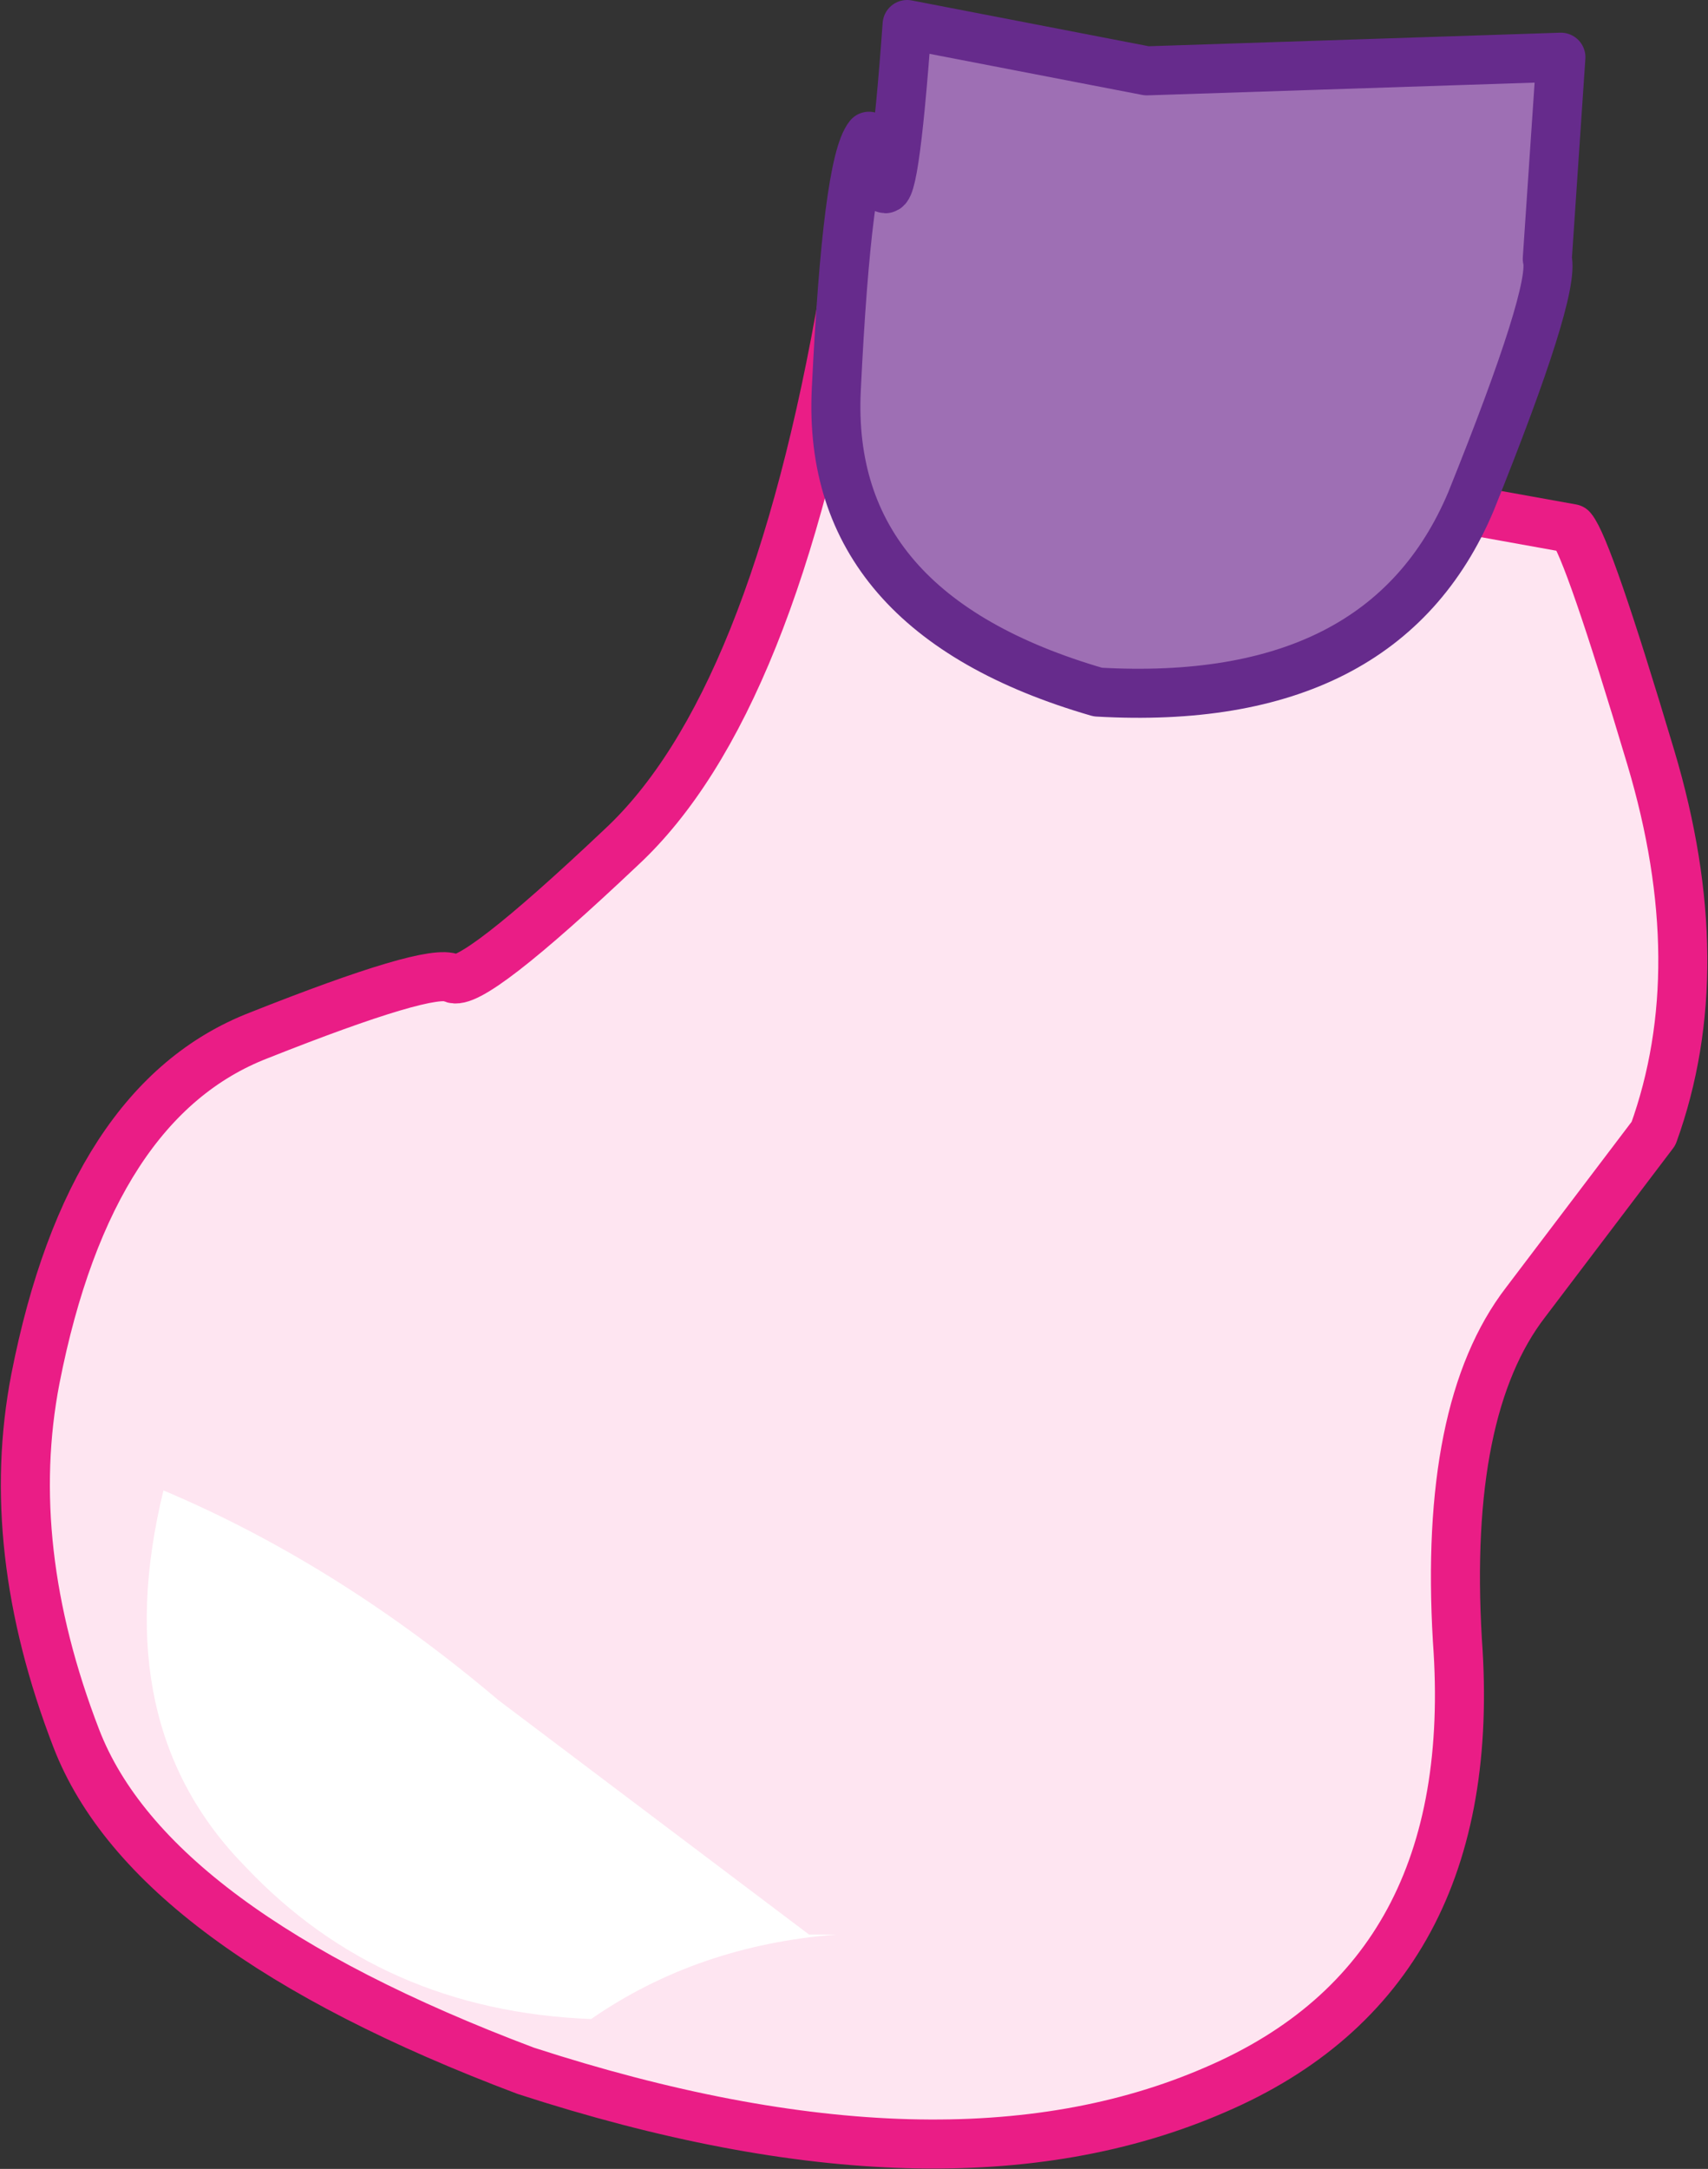
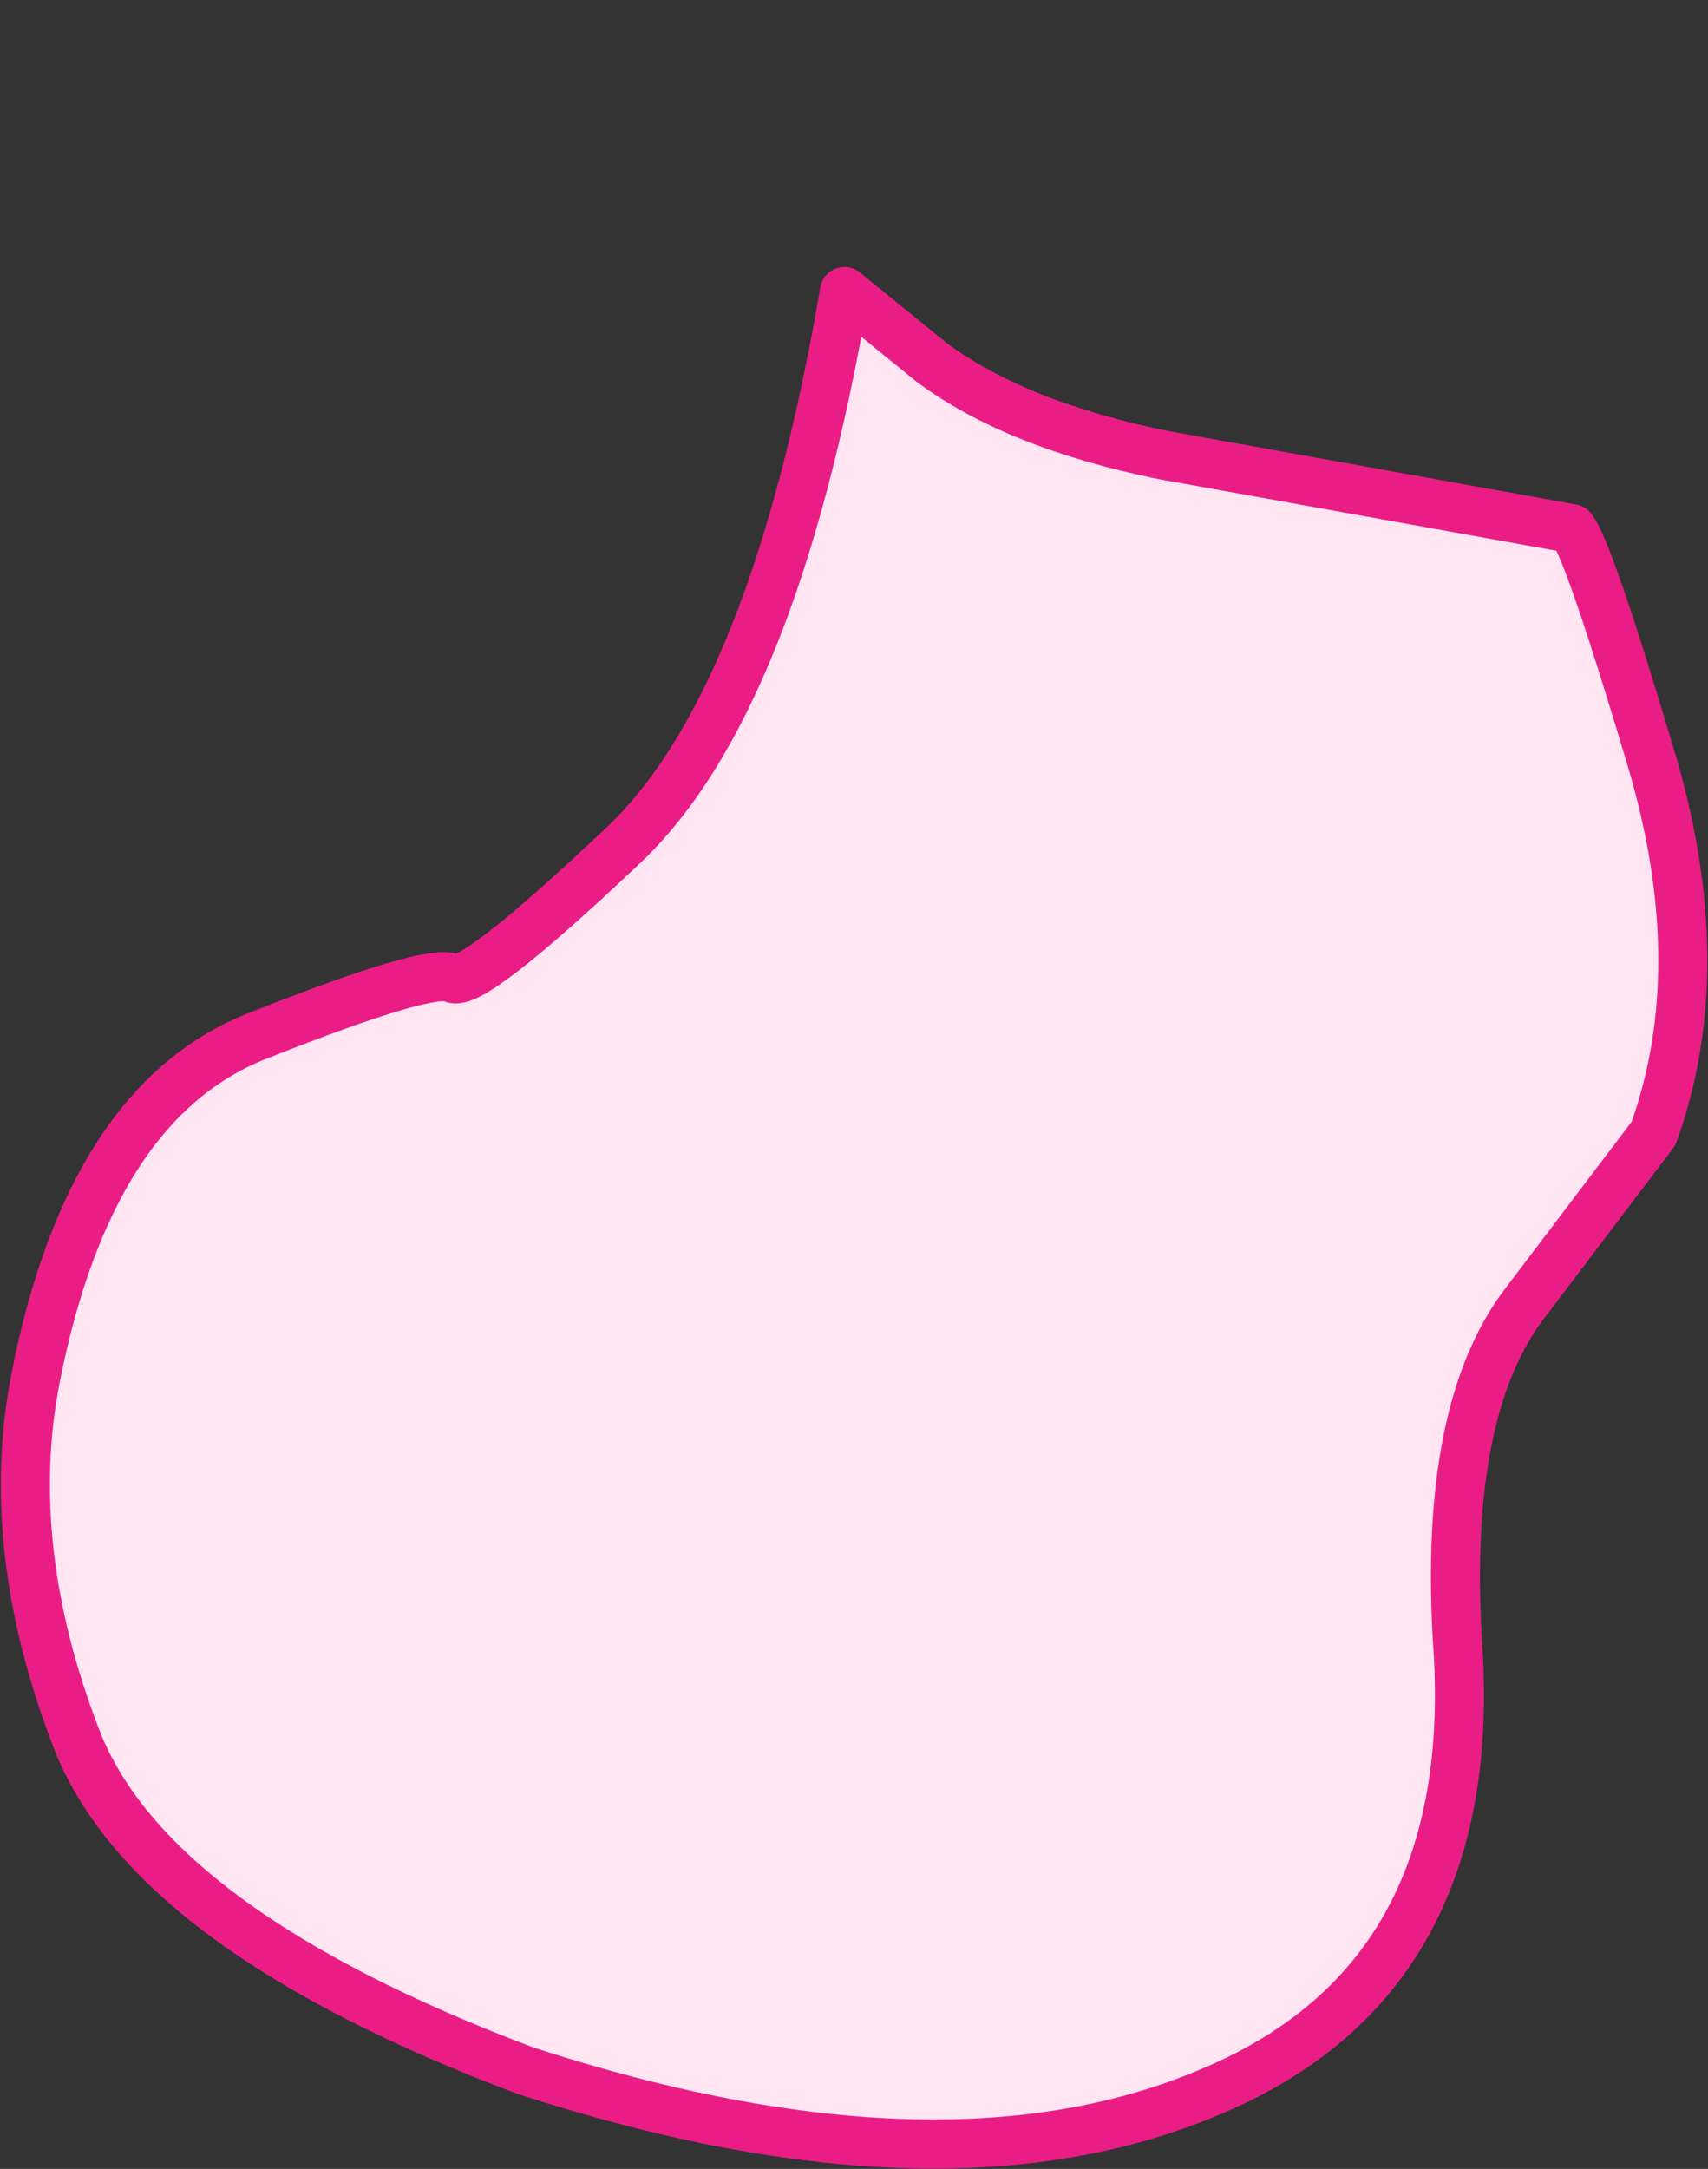
<svg xmlns="http://www.w3.org/2000/svg" height="39.8px" width="31.35px">
  <rect width="100%" height="100%" fill="#333333" stroke="none" />
  <g transform="matrix(1.0, 0.0, 0.0, 1.0, 36.65, 19.9)">
    <path d="M-7.8 -10.2 Q-7.5 -9.85 -6.35 -6.0 -5.2 -2.15 -6.3 0.9 L-8.65 4.0 Q-10.15 5.95 -9.9 10.2 -9.45 16.35 -14.35 18.45 -19.3 20.6 -27.0 18.1 -33.9 15.5 -35.25 12.0 -36.6 8.5 -36.0 5.4 -35.0 0.3 -31.9 -0.9 -28.75 -2.15 -28.35 -1.95 -28.0 -1.75 -25.25 -4.35 -22.45 -6.95 -21.15 -14.55 L-19.55 -13.25 Q-18.0 -12.1 -15.3 -11.55 L-7.8 -10.2" fill="#fee5f1" fill-rule="evenodd" stroke="none" />
    <path d="M-7.8 -10.2 Q-7.5 -9.85 -6.35 -6.0 -5.2 -2.15 -6.3 0.9 L-8.65 4.0 Q-10.15 5.95 -9.9 10.2 -9.45 16.35 -14.35 18.45 -19.3 20.6 -27.0 18.1 -33.9 15.5 -35.25 12.0 -36.6 8.5 -36.0 5.4 -35.0 0.3 -31.9 -0.9 -28.75 -2.15 -28.35 -1.95 -28.0 -1.75 -25.25 -4.35 -22.45 -6.95 -21.15 -14.55 L-19.55 -13.25 Q-18.0 -12.1 -15.3 -11.55 L-7.8 -10.2 Z" fill="none" stroke="#ea1d86" stroke-linecap="round" stroke-linejoin="round" stroke-width="0.9" />
-     <path d="M-21.3 15.6 Q-23.85 15.8 -25.8 17.15 -29.65 17.0 -32.15 14.35 -34.7 11.75 -33.65 7.45 -30.45 8.8 -27.5 11.3 L-21.8 15.6 -21.3 15.6" fill="#ffffff" fill-rule="evenodd" stroke="none" />
-     <path d="M-9.65 -10.7 Q-11.25 -6.9 -16.5 -7.2 -21.5 -8.65 -21.3 -12.75 -21.1 -16.9 -20.7 -17.4 L-20.45 -16.5 Q-20.25 -16.0 -20.0 -19.45 L-15.6 -18.6 -8.0 -18.85 -8.25 -15.15 Q-8.1 -14.55 -9.65 -10.7" fill="#9e6fb4" fill-rule="evenodd" stroke="none" />
-     <path d="M-9.65 -10.7 Q-11.25 -6.9 -16.5 -7.2 -21.5 -8.65 -21.3 -12.75 -21.1 -16.9 -20.7 -17.4 L-20.45 -16.5 Q-20.25 -16.0 -20.0 -19.45 L-15.6 -18.6 -8.0 -18.85 -8.25 -15.15 Q-8.1 -14.55 -9.65 -10.7 Z" fill="none" stroke="#662b8c" stroke-linecap="round" stroke-linejoin="round" stroke-width="0.9" />
  </g>
</svg>